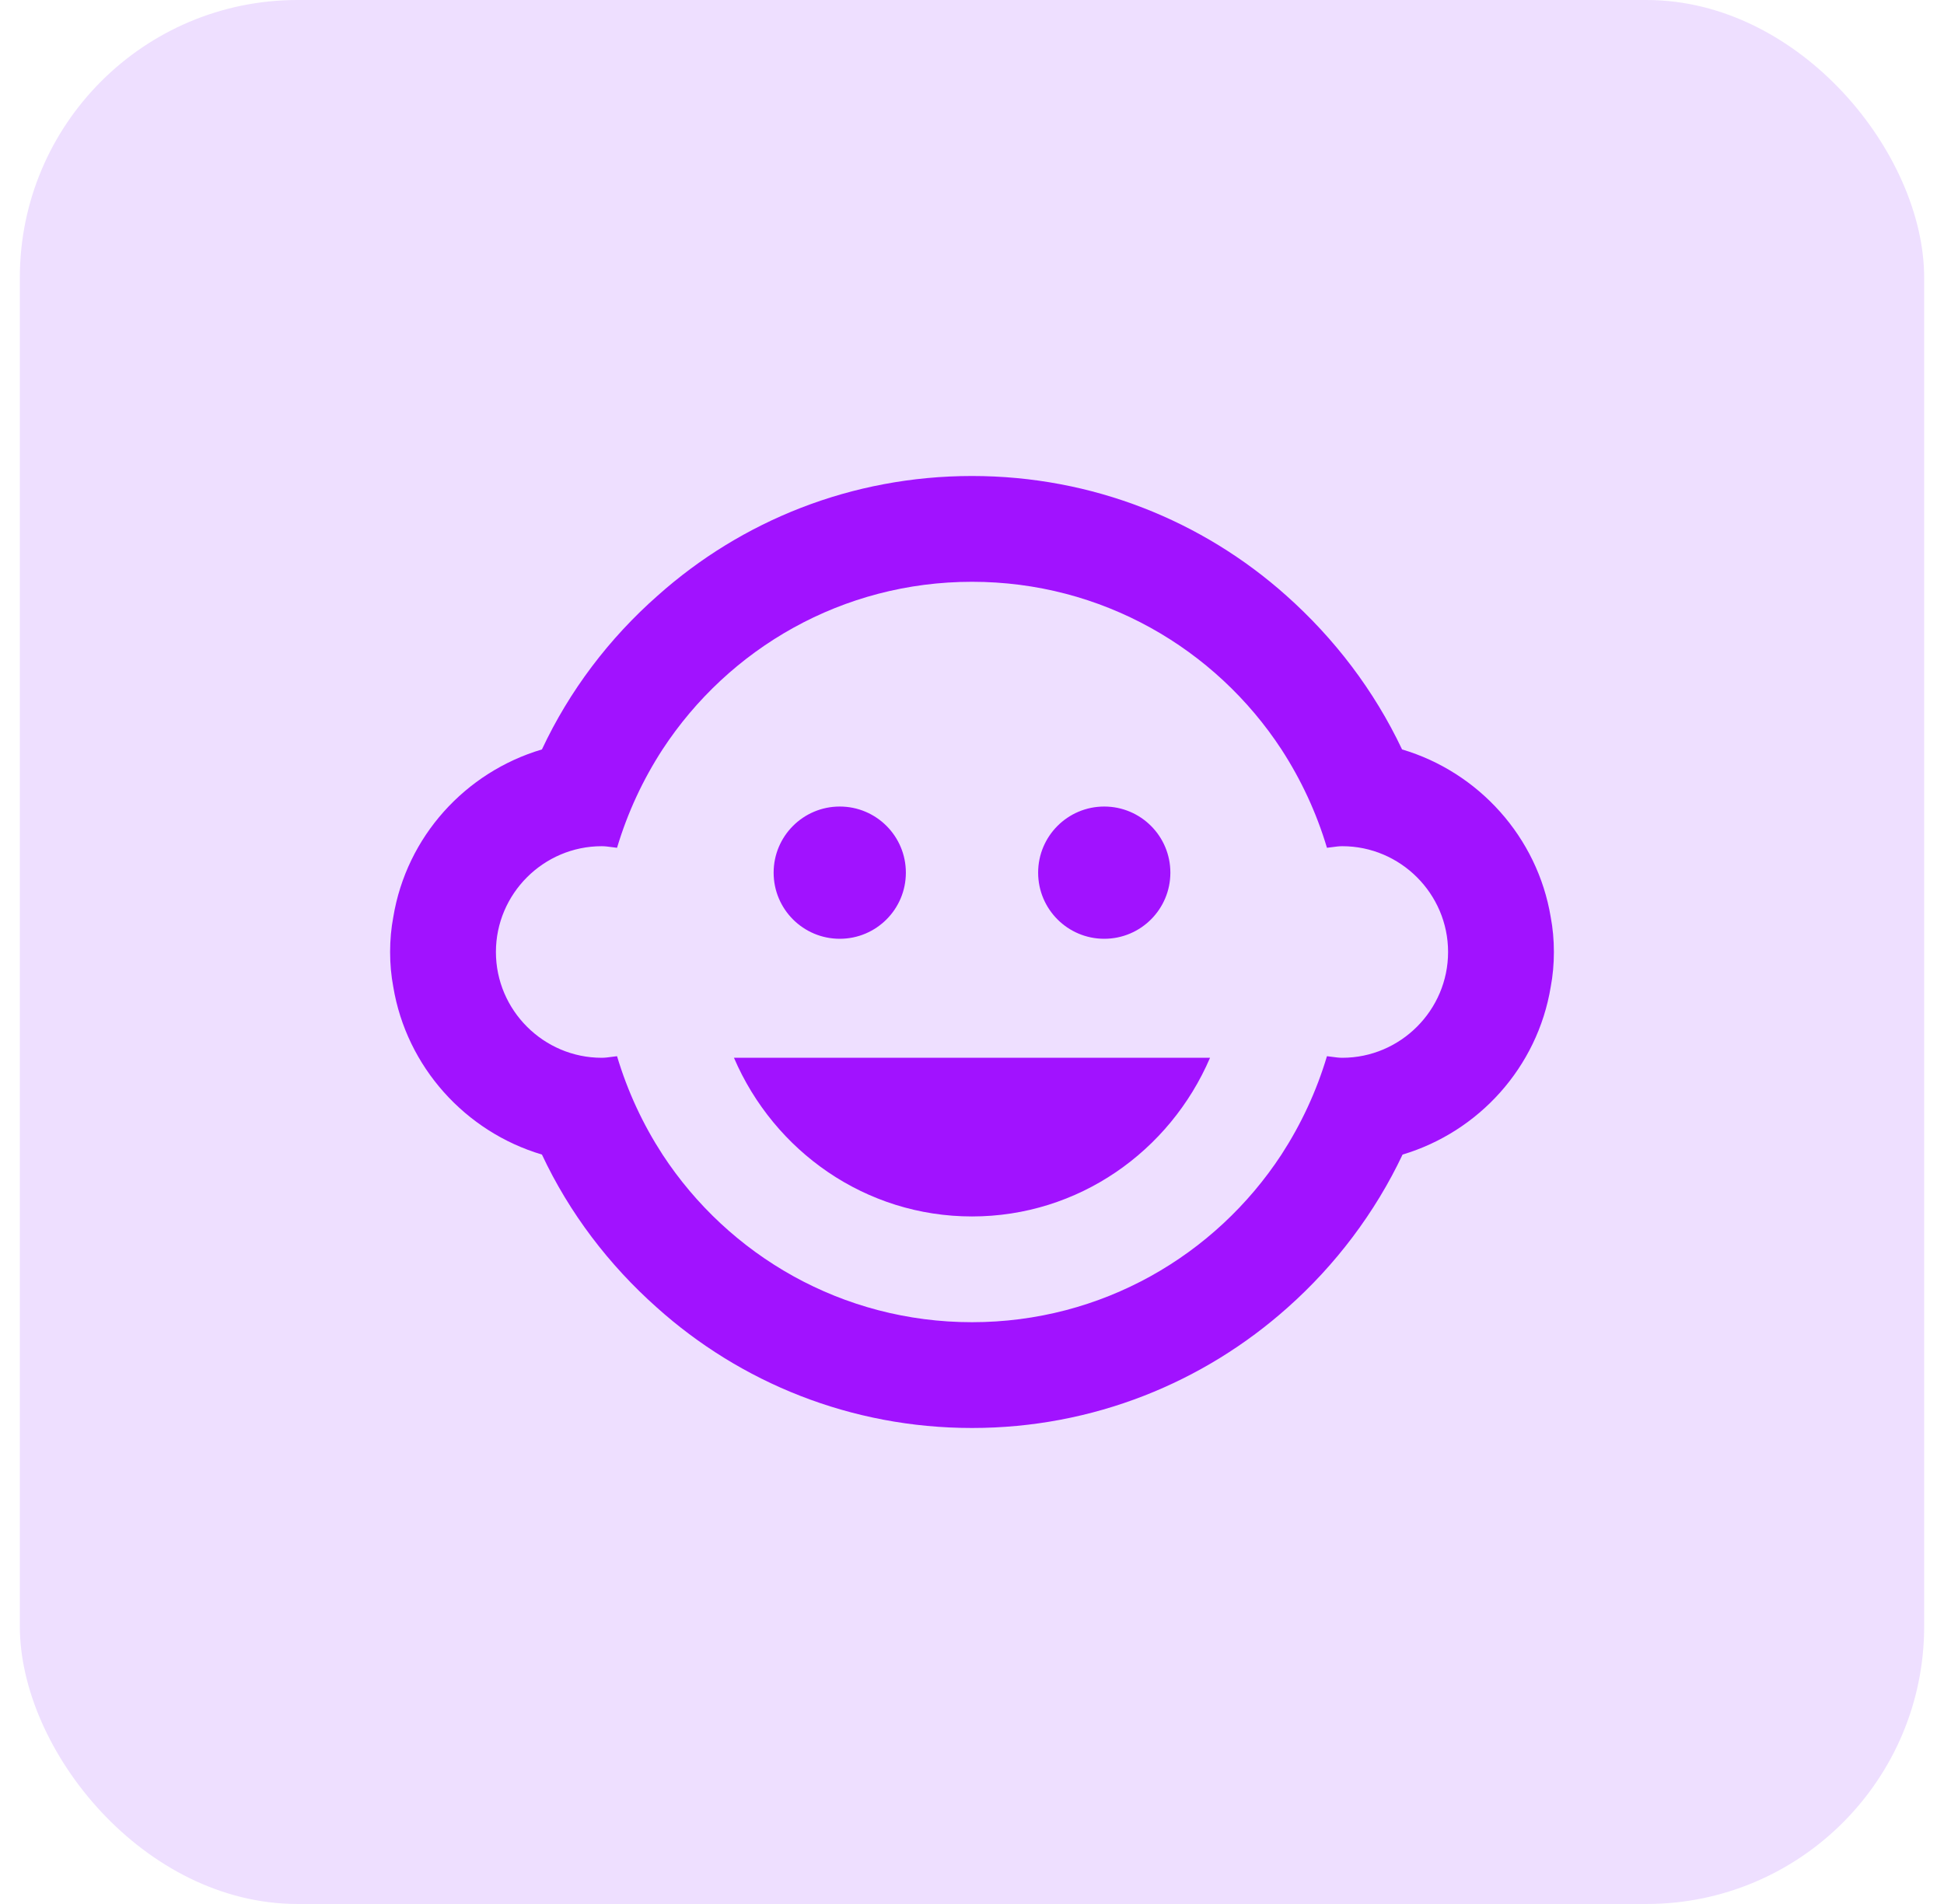
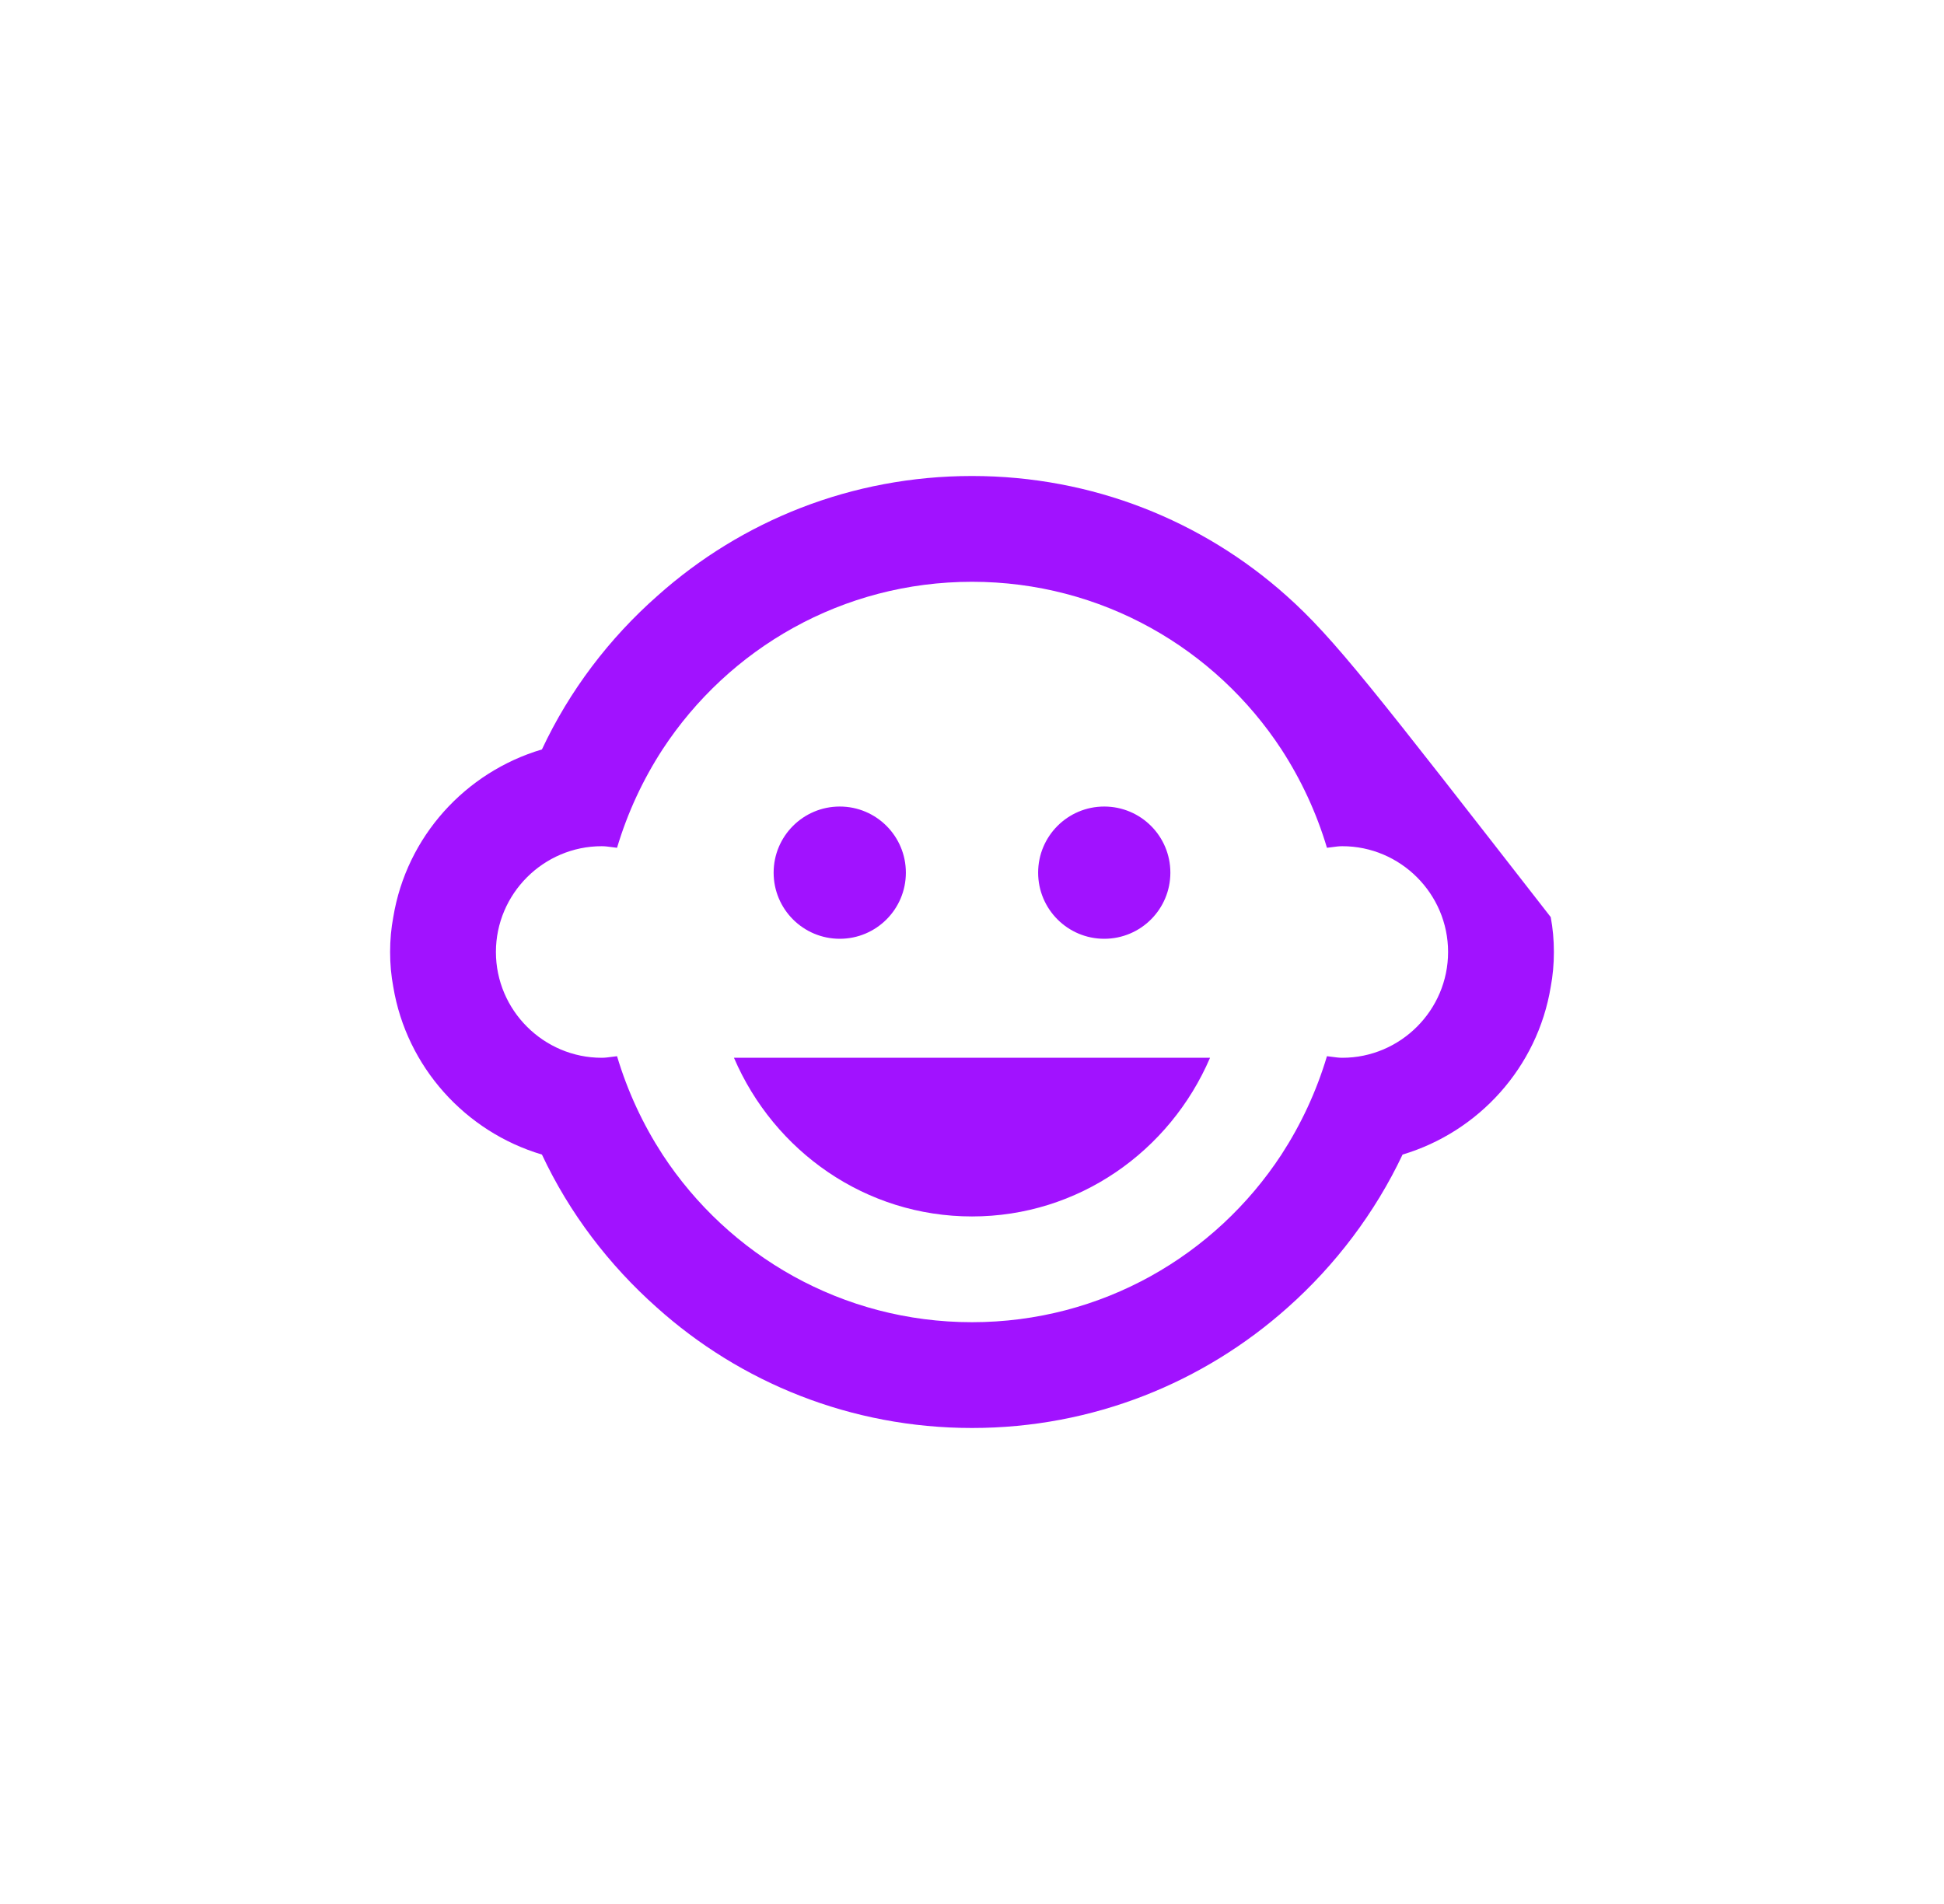
<svg xmlns="http://www.w3.org/2000/svg" width="49" height="48" viewBox="0 0 49 48" fill="none">
-   <rect x="0.5" width="48" height="48" rx="7" fill="#EEDFFF" />
-   <path fill-rule="evenodd" clip-rule="evenodd" d="M39.087 23.12C38.753 21.107 37.273 19.467 35.34 18.893C34.633 17.4 33.633 16.093 32.42 15.013C30.313 13.133 27.54 12 24.5 12C21.46 12 18.687 13.133 16.58 15.013C15.353 16.093 14.353 17.413 13.66 18.893C11.727 19.467 10.247 21.093 9.913 23.12C9.86 23.4 9.833 23.693 9.833 24C9.833 24.307 9.86 24.6 9.913 24.88C10.247 26.893 11.727 28.533 13.66 29.107C14.353 30.587 15.353 31.893 16.553 32.96C18.66 34.853 21.447 36 24.5 36C27.553 36 30.34 34.853 32.46 32.96C33.66 31.893 34.66 30.573 35.353 29.107C37.273 28.533 38.753 26.907 39.087 24.88C39.14 24.6 39.167 24.307 39.167 24C39.167 23.693 39.14 23.4 39.087 23.12ZM21.167 23.667C22.087 23.667 22.833 22.921 22.833 22C22.833 21.079 22.087 20.333 21.167 20.333C20.246 20.333 19.5 21.079 19.5 22C19.5 22.921 20.246 23.667 21.167 23.667ZM27.833 23.667C28.754 23.667 29.5 22.921 29.5 22C29.5 21.079 28.754 20.333 27.833 20.333C26.913 20.333 26.167 21.079 26.167 22C26.167 22.921 26.913 23.667 27.833 23.667ZM30.5 26.667C29.487 29.027 27.18 30.667 24.5 30.667C21.82 30.667 19.513 29.027 18.5 26.667H30.5ZM33.582 26.644C33.665 26.655 33.746 26.667 33.833 26.667C35.3 26.667 36.5 25.467 36.5 24C36.5 22.533 35.3 21.333 33.833 21.333C33.746 21.333 33.665 21.345 33.582 21.356C33.538 21.363 33.493 21.369 33.447 21.373C33.18 20.48 32.793 19.653 32.3 18.893C30.633 16.347 27.767 14.667 24.5 14.667C21.233 14.667 18.367 16.347 16.7 18.893C16.207 19.653 15.82 20.48 15.553 21.373C15.507 21.369 15.462 21.363 15.418 21.356C15.335 21.345 15.254 21.333 15.167 21.333C13.7 21.333 12.5 22.533 12.5 24C12.5 25.467 13.7 26.667 15.167 26.667C15.254 26.667 15.335 26.655 15.418 26.644C15.462 26.637 15.507 26.631 15.553 26.627C15.82 27.52 16.207 28.347 16.7 29.107C18.367 31.653 21.233 33.333 24.5 33.333C27.767 33.333 30.633 31.653 32.3 29.107C32.793 28.347 33.18 27.52 33.447 26.627C33.493 26.631 33.538 26.637 33.582 26.644Z" fill="#A112FF" />
+   <path fill-rule="evenodd" clip-rule="evenodd" d="M39.087 23.12C34.633 17.4 33.633 16.093 32.42 15.013C30.313 13.133 27.54 12 24.5 12C21.46 12 18.687 13.133 16.58 15.013C15.353 16.093 14.353 17.413 13.66 18.893C11.727 19.467 10.247 21.093 9.913 23.12C9.86 23.4 9.833 23.693 9.833 24C9.833 24.307 9.86 24.6 9.913 24.88C10.247 26.893 11.727 28.533 13.66 29.107C14.353 30.587 15.353 31.893 16.553 32.96C18.66 34.853 21.447 36 24.5 36C27.553 36 30.34 34.853 32.46 32.96C33.66 31.893 34.66 30.573 35.353 29.107C37.273 28.533 38.753 26.907 39.087 24.88C39.14 24.6 39.167 24.307 39.167 24C39.167 23.693 39.14 23.4 39.087 23.12ZM21.167 23.667C22.087 23.667 22.833 22.921 22.833 22C22.833 21.079 22.087 20.333 21.167 20.333C20.246 20.333 19.5 21.079 19.5 22C19.5 22.921 20.246 23.667 21.167 23.667ZM27.833 23.667C28.754 23.667 29.5 22.921 29.5 22C29.5 21.079 28.754 20.333 27.833 20.333C26.913 20.333 26.167 21.079 26.167 22C26.167 22.921 26.913 23.667 27.833 23.667ZM30.5 26.667C29.487 29.027 27.18 30.667 24.5 30.667C21.82 30.667 19.513 29.027 18.5 26.667H30.5ZM33.582 26.644C33.665 26.655 33.746 26.667 33.833 26.667C35.3 26.667 36.5 25.467 36.5 24C36.5 22.533 35.3 21.333 33.833 21.333C33.746 21.333 33.665 21.345 33.582 21.356C33.538 21.363 33.493 21.369 33.447 21.373C33.18 20.48 32.793 19.653 32.3 18.893C30.633 16.347 27.767 14.667 24.5 14.667C21.233 14.667 18.367 16.347 16.7 18.893C16.207 19.653 15.82 20.48 15.553 21.373C15.507 21.369 15.462 21.363 15.418 21.356C15.335 21.345 15.254 21.333 15.167 21.333C13.7 21.333 12.5 22.533 12.5 24C12.5 25.467 13.7 26.667 15.167 26.667C15.254 26.667 15.335 26.655 15.418 26.644C15.462 26.637 15.507 26.631 15.553 26.627C15.82 27.52 16.207 28.347 16.7 29.107C18.367 31.653 21.233 33.333 24.5 33.333C27.767 33.333 30.633 31.653 32.3 29.107C32.793 28.347 33.18 27.52 33.447 26.627C33.493 26.631 33.538 26.637 33.582 26.644Z" fill="#A112FF" />
</svg>